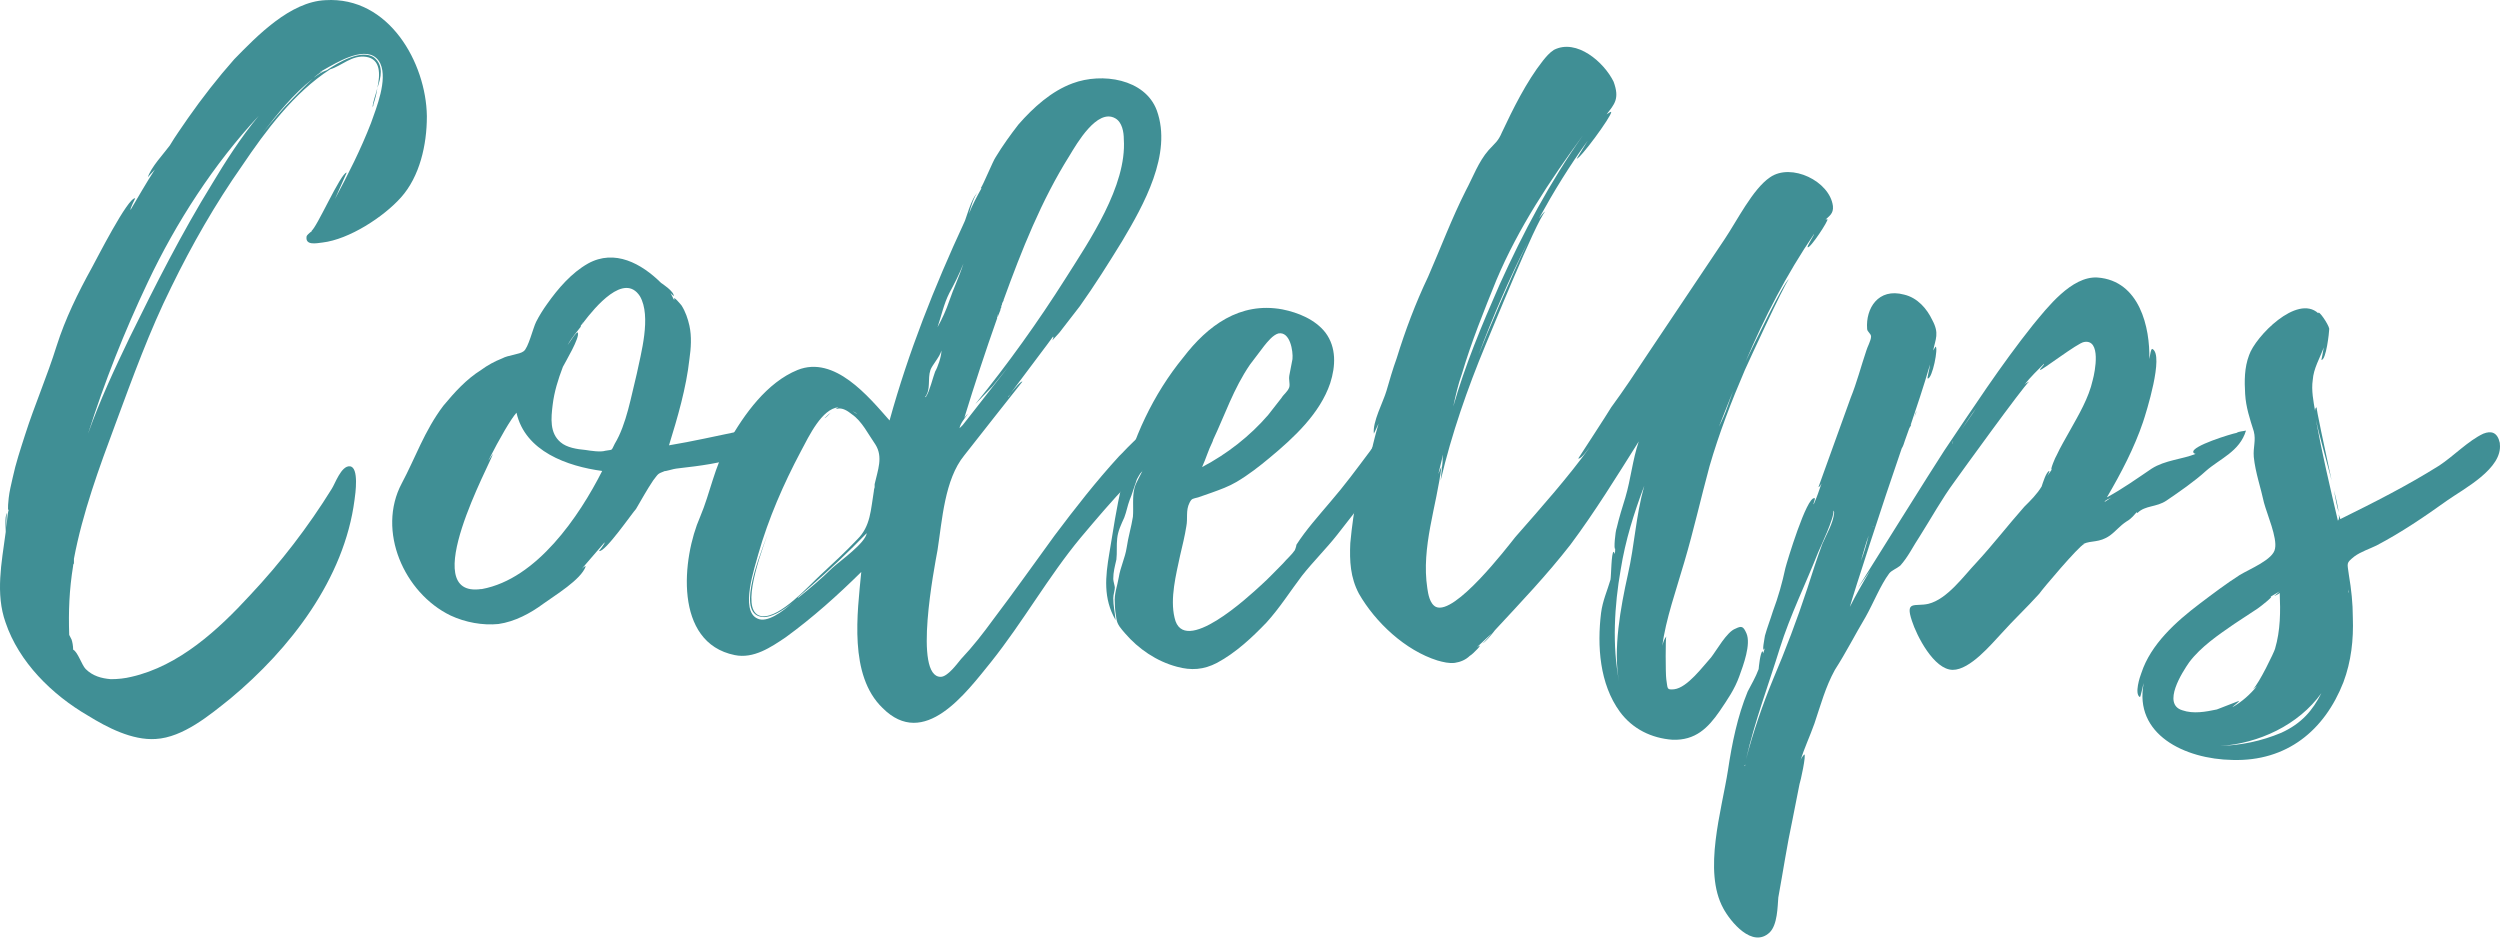
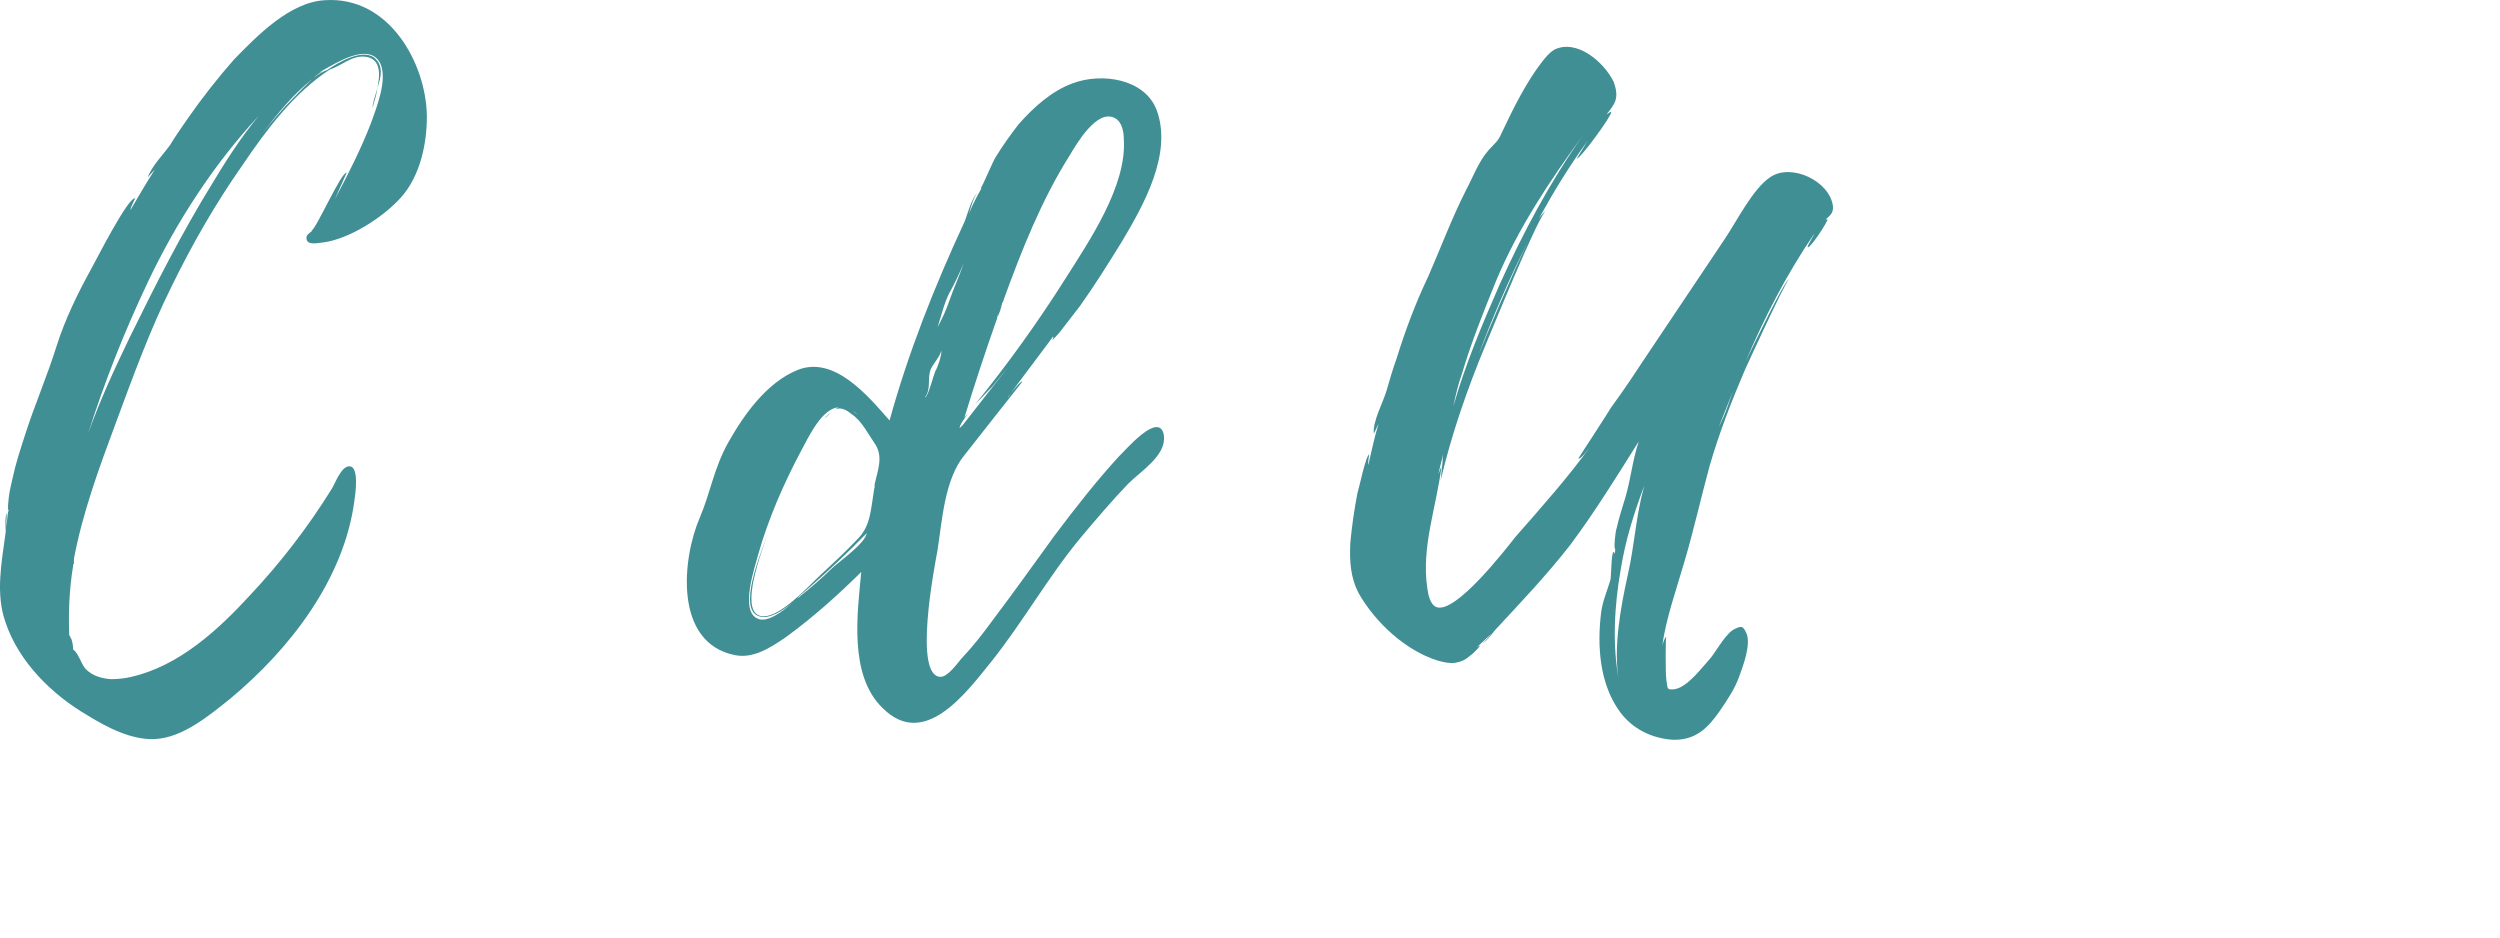
<svg xmlns="http://www.w3.org/2000/svg" width="200" height="75" viewBox="0 0 200 75" fill="none">
  <path d="M5.915 45.073L5.852 45.135C5.915 45.073 5.915 45.073 5.915 45.011V44.7C6.606 41.033 7.927 37.428 9.247 33.886C10.631 30.157 11.951 26.49 13.712 22.947C15.347 19.591 17.234 16.297 19.372 13.251C21.258 10.454 23.522 7.409 26.415 5.544C27.295 5.296 28.175 4.364 29.307 4.55C30.439 4.736 30.439 5.917 30.188 7.036C30.502 6.166 30.691 5.234 29.936 4.612C28.93 3.866 26.98 5.047 26.163 5.607C25.786 5.731 25.409 5.98 25.094 6.228C25.283 6.042 25.534 5.855 25.849 5.669L25.534 5.793L26.415 5.296C27.421 4.736 29.684 3.493 30.439 5.109C31.005 6.415 30.125 8.59 29.684 9.833C28.867 11.946 27.861 13.935 26.792 15.924C26.98 15.489 27.735 13.811 27.735 13.811C27.295 13.748 25.283 18.348 24.905 18.472H24.968C24.717 18.659 24.528 18.845 24.528 18.907C24.402 19.653 25.283 19.466 25.786 19.404C27.924 19.156 30.691 17.353 32.074 15.8C33.583 14.121 34.149 11.573 34.149 9.336V9.274C34.086 5.047 31.131 -0.298 26.037 0.013C23.207 0.137 20.566 2.872 18.743 4.736C17.422 6.228 16.165 7.844 15.033 9.46C14.53 10.206 14.027 10.889 13.586 11.635C13.083 12.319 12.077 13.376 11.826 14.184C11.826 14.184 12.14 13.811 12.392 13.562C11.7 14.619 11.071 15.737 10.442 16.794C10.379 16.732 10.819 15.862 10.819 15.862C10.254 15.737 7.675 20.834 7.361 21.393C6.229 23.444 5.223 25.495 4.531 27.671C3.777 30.094 2.77 32.394 2.016 34.756C1.639 35.937 1.261 37.055 1.01 38.236C0.884 38.796 0.758 39.293 0.695 39.852C0.695 39.914 0.569 40.909 0.695 40.785C0.569 41.219 0.569 41.779 0.507 42.214C0.507 42.214 0.507 41.157 0.569 41.033C0.318 41.344 0.507 42.525 0.444 42.649C0.129 45.011 -0.374 47.497 0.444 49.796C1.513 52.966 4.154 55.577 7.046 57.255C8.556 58.187 10.568 59.243 12.454 59.119C14.655 58.995 16.793 57.193 18.428 55.887C23.207 51.91 27.547 46.316 28.364 39.977C28.427 39.541 28.741 37.366 27.987 37.304C27.295 37.242 26.792 38.733 26.54 39.106C24.654 42.152 22.453 45.011 20 47.621C17.485 50.356 14.341 53.277 10.505 54.147C10.002 54.271 9.436 54.334 8.87 54.334C8.116 54.271 7.424 54.085 6.858 53.526C6.543 53.215 6.229 52.158 5.852 51.972C5.852 51.661 5.789 51.35 5.726 51.164L5.537 50.791C5.474 48.926 5.537 47.186 5.852 45.259V45.197C5.852 45.135 5.915 45.135 5.915 45.073ZM16.982 14.681C14.53 18.659 12.454 22.761 10.379 26.987C9.185 29.473 7.99 32.021 7.046 34.694C8.367 30.529 9.939 26.552 11.826 22.574C14.089 17.788 17.108 13.127 20.692 9.274C19.246 11.014 17.988 13.003 16.982 14.681ZM23.459 7.844C22.579 8.714 21.761 9.709 21.007 10.641C22.201 9.087 23.459 7.533 25.031 6.29C24.465 6.787 23.899 7.409 23.459 7.844ZM29.873 8.341C29.999 7.968 30.125 7.533 30.188 7.036C30.062 7.595 29.81 8.155 29.81 8.59C29.873 8.466 29.873 8.403 29.873 8.341Z" fill="#408F95" />
-   <path d="M60.31 34.569C60.31 34.569 60.373 34.631 60.31 34.507C59.996 34.072 59.556 34.383 59.115 34.507C57.292 34.88 55.405 35.315 53.519 35.626C54.211 33.388 54.902 31.027 55.154 28.727C55.28 27.857 55.343 26.925 55.154 26.055C55.028 25.495 54.839 24.936 54.525 24.439C54.525 24.439 53.77 23.506 53.959 24.003L53.896 23.941L53.645 23.444L53.896 23.693C53.959 23.32 52.89 22.636 52.89 22.636C51.318 21.082 49.18 19.901 47.042 21.082C45.721 21.828 44.652 23.071 43.772 24.314C43.458 24.749 43.143 25.247 42.892 25.744C42.64 26.241 42.263 27.857 41.885 28.105C41.571 28.354 40.628 28.416 40.188 28.665C39.559 28.913 38.993 29.224 38.49 29.597C37.295 30.343 36.352 31.4 35.471 32.456C33.962 34.445 33.208 36.682 32.139 38.671C30.126 42.463 32.327 47.435 36.037 49.237C37.232 49.796 38.615 50.045 39.873 49.921C41.194 49.734 42.451 49.051 43.458 48.305C44.401 47.621 46.476 46.378 46.853 45.322C46.853 45.259 46.727 45.322 46.539 45.508L48.362 43.395C48.425 43.457 47.922 44.078 47.922 44.078C48.362 44.265 50.626 40.971 50.878 40.722C51.318 39.977 51.758 39.169 52.261 38.423C52.701 37.863 52.576 37.925 53.204 37.677C53.142 37.739 53.959 37.49 54.085 37.49C54.776 37.366 62.134 36.869 60.31 34.569ZM38.553 47.124H38.49C33.27 47.87 39.307 36.931 39.433 36.309L39.056 36.869C39.999 35.004 40.879 33.513 41.319 33.016C42.011 36.123 45.407 37.304 48.174 37.677C46.35 41.282 42.954 46.316 38.553 47.124ZM50.941 29.908C50.5 31.648 50.123 33.948 49.18 35.502C48.865 36.123 49.054 35.937 48.425 36.061C48.048 36.185 47.23 36.061 46.853 35.999C46.161 35.937 45.344 35.812 44.841 35.377C43.961 34.631 44.086 33.451 44.212 32.394C44.338 31.337 44.652 30.343 45.03 29.349C45.218 28.976 46.413 26.987 46.224 26.614C46.161 26.427 45.47 27.546 45.407 27.608C45.784 26.925 46.161 26.552 46.476 26.117C46.413 26.117 46.476 26.055 46.539 25.93V25.992L46.602 25.868C46.602 25.868 46.602 25.806 46.664 25.806C47.608 24.563 49.934 21.766 51.192 23.693C52.135 25.309 51.255 28.354 50.941 29.908ZM46.602 25.868L46.664 25.806C46.664 25.868 46.602 25.868 46.602 25.868Z" fill="#408F95" />
  <path d="M93.112 34.88V34.818C92.735 32.767 89.905 36.185 89.528 36.496C87.704 38.485 86.006 40.66 84.371 42.836C82.736 45.073 81.164 47.31 79.466 49.548C78.649 50.667 77.831 51.723 76.888 52.718C76.573 53.09 75.819 54.147 75.253 54.147C73.052 54.147 74.75 45.384 75.001 44.016C75.379 41.592 75.567 38.361 77.139 36.434C77.517 35.937 81.793 30.529 81.793 30.529C81.667 30.467 81.164 31.089 80.85 31.462L83.554 27.857L83.742 27.608L84.245 26.925C84.308 26.987 84.245 27.111 84.182 27.235L84.748 26.614L86.383 24.501C87.578 22.823 88.71 21.02 89.779 19.28C91.477 16.421 93.804 12.319 92.546 8.838C91.603 6.29 88.144 5.793 85.817 6.663C84.12 7.285 82.673 8.59 81.478 9.957C80.85 10.765 80.221 11.635 79.655 12.568C79.466 12.816 78.649 14.805 78.46 15.054H78.523C78.146 15.737 77.768 16.421 77.517 17.105C77.642 16.607 77.957 15.613 78.209 15.427C77.705 15.8 77.265 17.602 77.139 17.788C74.75 22.947 72.675 28.168 71.165 33.637C69.468 31.71 66.764 28.416 63.808 29.597C61.356 30.592 59.532 33.14 58.274 35.377C57.142 37.366 56.828 39.417 56.011 41.344C54.564 44.638 53.873 51.412 58.778 52.407C60.287 52.718 61.67 51.785 62.865 50.977C65.003 49.423 67.015 47.621 68.902 45.757C68.587 49.051 67.896 54.023 70.6 56.633C73.932 59.989 77.265 55.452 79.278 52.966C81.856 49.734 83.868 46.13 86.446 43.022C87.704 41.53 88.962 40.039 90.282 38.671C91.288 37.677 93.3 36.434 93.112 34.88ZM69.971 38.982C69.908 39.169 69.908 39.293 69.908 39.293C69.656 40.785 69.656 42.09 68.587 43.146C67.644 44.141 66.638 45.073 65.632 46.005C64.689 46.875 62.425 49.423 60.978 49.299C59.218 49.113 60.538 45.135 61.419 42.711C60.475 45.197 58.966 49.237 61.041 49.361C61.607 49.423 62.55 48.926 63.368 48.243C62.613 48.926 61.356 49.859 60.601 49.486C59.155 48.864 60.412 45.322 60.664 44.327C61.481 41.468 62.676 38.733 64.06 36.123C64.751 34.818 65.757 32.705 67.078 32.58L66.764 32.767C66.827 32.705 66.889 32.705 66.952 32.705C67.392 32.58 67.833 32.891 68.147 33.14C68.965 33.699 69.468 34.756 70.034 35.564C70.662 36.558 70.222 37.615 69.971 38.733V38.982ZM80.095 24.625C80.095 24.563 80.095 24.439 80.158 24.376V24.314C80.221 24.128 80.284 24.066 80.284 24.066V24.003C81.73 20.026 83.302 16.048 85.566 12.443C86.132 11.511 87.767 8.652 89.213 9.46C89.779 9.771 89.905 10.579 89.905 11.138C90.156 14.867 87.138 19.28 85.251 22.263C83.05 25.744 80.598 29.162 78.02 32.332L79.403 30.902L80.661 29.349L77.454 33.451L77.014 34.01L76.762 34.258C76.825 33.886 77.139 33.513 77.454 33.078C77.328 33.202 77.202 33.326 77.139 33.451C77.957 30.778 78.837 28.105 79.781 25.433C79.718 25.495 79.781 25.371 79.843 25.122L80.032 24.811C80.032 24.749 80.032 24.687 80.095 24.625ZM74.813 29.721C74.687 30.032 74.31 31.462 74.121 31.648C74.121 31.71 74.058 31.773 73.995 31.773C74.498 31.151 74.184 30.343 74.436 29.597C74.561 29.224 75.19 28.541 75.316 28.043C75.316 28.541 75.001 29.411 74.813 29.721ZM64.814 46.938C66.386 45.57 67.896 44.141 69.342 42.649C69.216 43.457 67.267 44.824 66.575 45.446C65.757 46.254 64.814 47.062 63.871 47.808H63.808L64.814 46.938ZM75.945 24.066C75.693 24.811 75.379 25.495 75.001 26.179C75.316 25.247 75.504 24.314 75.945 23.444C76.322 22.761 76.762 21.89 77.077 21.082C76.762 22.077 76.259 23.133 75.945 24.066ZM80.032 24.811L79.781 25.433C79.781 25.371 79.843 25.247 79.843 25.122L80.032 24.811ZM66.449 33.016C66.198 33.202 66.009 33.451 65.946 33.451C66.072 33.451 66.261 33.202 66.449 33.016ZM68.21 32.891C68.336 32.953 68.462 33.016 68.587 33.14L68.21 32.891ZM80.661 31.773C80.661 31.71 80.724 31.648 80.787 31.586C80.724 31.71 80.661 31.773 80.661 31.773ZM80.787 31.586L80.85 31.462C80.85 31.524 80.787 31.586 80.787 31.586Z" fill="#408F95" />
-   <path d="M112.579 34.694C112.579 34.756 112.579 34.756 112.516 34.694V34.631C111.51 32.953 110.19 35.253 109.624 36.061C108.555 37.49 107.549 38.858 106.417 40.163C105.473 41.282 104.467 42.4 103.713 43.581C103.713 43.706 103.587 44.016 103.587 44.016C103.335 44.389 102.958 44.7 102.644 45.073C102.078 45.632 101.512 46.254 100.883 46.813C99.94 47.683 94.657 52.593 93.966 49.423C93.588 47.87 94.091 45.943 94.406 44.451C94.594 43.643 94.783 42.898 94.909 42.09C95.035 41.468 94.846 40.847 95.16 40.225C95.349 39.852 95.412 39.914 95.852 39.79L96.921 39.417C97.613 39.169 98.305 38.92 98.933 38.547C99.877 37.988 100.757 37.304 101.575 36.62C103.524 35.004 105.599 33.078 106.417 30.654C106.857 29.286 106.92 27.795 106.039 26.614C105.222 25.557 103.838 24.998 102.581 24.749C99.185 24.128 96.607 26.055 94.657 28.603C92.268 31.524 90.57 35.129 89.752 38.796C89.312 40.598 89.061 42.4 88.746 44.265C88.432 46.13 88.243 47.87 89.249 49.61C89.186 48.989 89.061 48.429 89.061 47.87C89.061 47.559 89.186 47.248 89.186 47C89.186 46.875 89.061 46.502 89.061 46.316C89.061 45.757 89.186 45.322 89.312 44.762C89.375 44.203 89.312 43.643 89.375 43.084C89.438 42.463 89.69 41.965 89.941 41.406C90.13 40.909 90.193 40.474 90.381 39.977C90.57 39.541 90.696 39.044 90.884 38.547C90.947 38.236 91.262 37.863 91.45 37.49C91.262 38.05 90.884 38.547 90.759 39.044C90.57 39.79 90.696 40.598 90.633 41.344C90.507 42.152 90.256 42.96 90.13 43.83C90.004 44.638 89.627 45.384 89.501 46.192C89.375 46.938 89.124 47.497 89.186 48.243C89.186 48.678 89.249 49.113 89.312 49.486C89.375 49.983 89.69 50.294 90.004 50.667C91.073 51.91 92.519 52.904 94.154 53.339C95.286 53.65 96.292 53.588 97.361 53.028C98.871 52.22 100.191 50.977 101.323 49.796C102.392 48.616 103.21 47.31 104.153 46.067C105.033 44.949 106.102 43.892 106.983 42.773L110.378 38.423L112.328 35.874C112.642 35.502 112.831 35.191 112.579 34.694ZM96.984 35.377C97.047 35.253 97.047 35.191 97.047 35.191C97.99 33.202 98.682 31.089 100.003 29.162L101.134 27.671C101.386 27.36 101.826 26.8 102.266 26.676C103.21 26.49 103.461 28.105 103.398 28.727L103.147 30.032C103.084 30.405 103.21 30.654 103.147 30.965C103.021 31.337 102.706 31.524 102.518 31.835L101.449 33.202C100.003 34.88 98.179 36.309 96.167 37.366C96.481 36.682 96.67 35.999 96.984 35.377Z" fill="#408F95" />
  <path d="M146.634 16.483C146.382 14.494 143.301 13.003 141.603 14.184C140.219 15.116 138.962 17.664 137.956 19.156L131.793 28.354C130.85 29.784 129.907 31.213 128.9 32.58C128.649 33.016 126.259 36.682 126.259 36.682C126.511 36.745 127.077 35.874 127.203 35.75C125.505 38.112 123.304 40.598 121.229 42.96C120.537 43.83 116.387 49.237 114.877 48.553C114.374 48.305 114.249 47.497 114.186 47.062C113.683 43.768 114.94 40.474 115.318 37.304L115.066 37.925L115.443 36.372C115.443 36.558 115.38 36.745 115.38 36.931L115.443 36.558L115.255 38.423C116.135 34.694 117.393 31.089 118.839 27.608C119.216 26.738 122.864 17.726 123.618 16.918C123.492 16.98 123.304 17.229 123.115 17.478C124.31 15.302 125.568 13.251 127.014 11.262C126.699 11.76 126.134 12.692 126.134 12.692C126.385 12.754 128.9 9.336 128.9 8.963C128.9 8.901 128.712 9.025 128.523 9.149C129.152 8.341 129.592 7.906 129.089 6.539C128.334 4.985 126.134 3.058 124.31 3.991C123.933 4.239 123.681 4.55 123.43 4.861C122.109 6.539 121.04 8.714 120.16 10.579C119.845 11.325 119.594 11.449 119.091 12.008C118.273 12.941 117.833 14.184 117.267 15.24C116.135 17.478 115.255 19.839 114.249 22.139C113.242 24.252 112.425 26.427 111.733 28.665C111.419 29.535 111.167 30.405 110.916 31.275C110.664 32.145 109.784 33.761 109.91 34.694L110.287 33.886C109.972 34.942 109.721 36.061 109.469 37.18C109.407 37.18 109.532 36.372 109.532 36.372C109.281 36.372 108.715 39.106 108.589 39.479C108.338 40.785 108.149 42.09 108.023 43.457C107.96 44.886 108.023 46.192 108.715 47.497C110.035 49.797 112.425 52.034 115.003 52.842C115.443 52.966 115.946 53.09 116.387 53.028C116.827 52.966 117.267 52.78 117.581 52.469C117.833 52.345 118.839 51.288 118.147 51.785L119.342 50.667C119.342 50.667 118.776 51.35 118.588 51.474C118.902 51.35 119.594 50.418 119.594 50.418C121.669 48.181 123.744 46.005 125.63 43.581C127.58 40.971 129.341 38.112 131.101 35.315C130.598 36.807 130.472 38.298 130.032 39.79C129.781 40.598 129.529 41.406 129.341 42.214C129.215 42.525 129.089 44.016 129.215 43.892C129.215 44.078 129.215 44.203 129.152 44.327C129.152 44.265 129.152 44.203 129.089 44.141C128.9 44.203 128.9 46.067 128.838 46.378C128.586 47.248 128.209 48.056 128.083 49.051C127.769 51.661 127.957 54.706 129.592 56.944C130.598 58.311 132.107 59.057 133.805 59.181C135.629 59.243 136.635 58.249 137.578 56.882C138.207 55.95 138.773 55.142 139.15 54.085C139.465 53.215 140.094 51.537 139.716 50.667C139.465 50.107 139.339 50.045 138.836 50.294C138.144 50.542 137.327 52.034 136.887 52.593C136.258 53.277 135 55.017 133.931 55.142C133.302 55.204 133.428 55.079 133.302 54.334C133.239 53.898 133.239 50.977 133.302 50.915C133.114 51.164 133.051 51.412 132.988 51.661C133.239 49.61 134.12 47.124 134.749 44.949C135.503 42.4 136.069 39.852 136.761 37.304C137.515 34.694 138.522 32.083 139.591 29.597C139.842 29.038 142.672 22.885 143.112 22.325C142.672 22.636 140.408 27.36 139.653 28.913C141.163 25.371 142.923 21.953 145.124 18.721C145.187 18.721 144.496 19.777 144.621 19.777C144.81 19.901 146.319 17.602 146.193 17.54C146.13 17.54 146.068 17.54 146.005 17.602C146.319 17.291 146.696 17.105 146.634 16.483ZM130.221 46.005C129.655 48.553 129.026 51.972 129.529 54.52C128.963 51.661 129.152 48.429 129.655 45.57C130.032 43.208 130.724 41.033 131.542 38.858C130.85 41.344 130.787 43.519 130.221 46.005ZM119.719 22.388C121.48 18.223 123.995 14.432 126.637 10.827C123.995 14.556 121.857 18.596 119.971 22.761C118.525 26.055 117.204 29.224 116.261 32.518C116.449 31.648 116.638 30.778 116.953 29.908C117.707 27.36 118.713 24.874 119.719 22.388ZM118.273 28.416C119.405 25.371 120.726 22.325 122.235 19.342C120.851 22.201 118.965 26.676 118.273 28.416ZM138.207 32.518C138.019 33.078 137.767 33.637 137.515 34.134L138.647 31.275L138.207 32.518Z" fill="#408F95" />
-   <path d="M178.926 34.631C178.548 34.694 175.278 35.688 175.467 36.185C175.467 36.247 175.593 36.309 175.656 36.309C174.587 36.745 173.203 36.807 172.134 37.49C170.939 38.298 169.808 39.106 168.55 39.79C169.682 37.863 170.751 35.812 171.443 33.761C171.694 33.016 173.14 28.416 172.197 27.919C172.071 27.857 172.008 28.416 171.946 28.727C172.008 26.241 171.191 22.45 167.795 22.201C165.72 22.077 163.771 24.625 162.639 25.992C160.061 29.224 157.797 32.705 155.533 36.061C154.904 36.993 148.616 47.062 148.616 47.062C148.616 47.062 149.056 46.44 149.622 45.632C149.056 46.565 148.49 47.559 147.987 48.553C148.239 47.621 150.628 40.225 152.137 35.874C152.263 35.688 152.326 35.439 152.389 35.253L152.766 34.196V34.258C153.332 32.58 153.898 30.902 154.401 29.162C154.401 29.349 154.15 30.281 154.212 30.281C154.59 30.343 155.093 27.733 154.841 27.733L154.653 28.043C154.841 27.111 155.156 26.676 154.59 25.619C154.15 24.687 153.395 23.817 152.326 23.568C150.251 23.009 149.245 24.687 149.37 26.303C149.37 26.552 149.685 26.676 149.685 26.925C149.685 27.235 149.37 27.795 149.308 28.043C148.867 29.349 148.553 30.592 148.05 31.835C147.798 32.518 145.472 38.982 145.472 38.982C145.597 38.92 145.66 38.796 145.723 38.671C145.535 39.231 145.346 39.79 145.094 40.349C145.031 40.287 145.283 39.852 145.157 39.852C144.528 39.728 142.956 44.949 142.831 45.446C142.579 46.627 142.265 47.745 141.824 48.926C141.636 49.548 141.384 50.169 141.196 50.853C141.196 50.915 140.881 52.407 141.196 51.847C141.133 52.034 141.07 52.158 141.07 52.282C141.07 52.22 141.007 52.158 141.007 52.096C140.818 52.158 140.693 53.463 140.693 53.526C140.441 54.209 140.127 54.706 139.812 55.328C138.995 57.317 138.555 59.492 138.24 61.605C137.737 64.837 136.228 69.685 137.863 72.668C138.429 73.725 140.189 75.9 141.573 74.595C142.202 73.974 142.202 72.544 142.265 71.798C142.642 69.747 142.956 67.634 143.397 65.583L143.962 62.724C144.025 62.6 144.528 60.3 144.34 60.362C144.214 60.486 144.088 60.673 144.025 60.859C144.34 59.865 144.78 58.933 145.157 57.876C145.66 56.385 146.038 54.955 146.792 53.588C147.673 52.22 148.427 50.729 149.245 49.361C149.874 48.243 150.439 46.813 151.131 45.881C151.32 45.632 151.697 45.508 152.012 45.259C152.64 44.576 153.081 43.643 153.584 42.898C154.527 41.406 155.344 39.914 156.351 38.547C156.791 37.925 161.821 30.965 162.324 30.529C162.199 30.592 162.073 30.654 161.947 30.778C162.45 30.157 163.016 29.597 163.519 29.1C163.582 29.162 163.142 29.535 163.205 29.597C163.331 29.659 166.223 27.422 166.726 27.36C168.11 27.111 167.607 29.721 167.418 30.405C167.104 31.835 166.286 33.202 165.594 34.445C165.217 35.129 164.84 35.75 164.525 36.434C164.462 36.496 163.959 37.677 164.148 37.553L163.771 38.112C163.897 37.925 163.959 37.677 163.959 37.677C163.708 37.677 163.393 38.733 163.331 38.92C162.953 39.541 162.45 40.039 161.947 40.536C160.627 42.028 159.432 43.581 158.111 45.011C157.105 46.067 155.785 47.932 154.275 48.305C153.206 48.553 152.389 47.994 152.955 49.672C153.332 50.853 154.716 53.588 156.225 53.588C157.608 53.588 159.306 51.537 160.124 50.667C161.067 49.61 162.136 48.616 163.142 47.497C163.393 47.124 166.286 43.706 166.726 43.519H166.663C167.292 43.208 167.921 43.457 168.801 42.836C169.305 42.463 169.556 42.09 170.122 41.717C170.562 41.468 170.751 41.157 170.939 40.971C170.939 40.971 170.939 41.033 171.002 41.033C171.631 40.411 172.512 40.598 173.329 40.039C174.335 39.355 175.593 38.485 176.473 37.677C177.605 36.682 179.177 36.123 179.68 34.445C179.429 34.507 179.114 34.507 178.926 34.631ZM146.729 40.971V41.033C146.666 41.841 146.101 42.773 145.786 43.519C145.346 44.7 144.969 45.881 144.591 47.062C143.774 49.548 142.831 52.034 141.824 54.396C141.007 56.385 140.252 58.56 139.686 60.735C140.378 57.69 141.51 54.706 142.39 51.847C143.208 49.237 144.466 46.689 145.472 44.141C145.597 43.83 146.792 41.344 146.666 40.847C146.729 40.909 146.729 40.971 146.729 40.971ZM149.496 42.836C149.308 43.581 149.119 44.265 148.867 44.886C149.056 44.265 149.245 43.519 149.496 42.836ZM158.111 32.643L156.916 34.383C157.294 33.824 157.671 33.202 158.111 32.643ZM168.361 40.163C168.424 39.977 168.739 39.914 168.927 39.79L168.361 40.163ZM153.332 32.891C153.269 32.953 153.206 33.14 153.143 33.388L153.332 32.891ZM156.162 35.502V35.439C156.225 35.377 156.225 35.377 156.225 35.315C156.288 35.253 156.225 35.377 156.162 35.502ZM152.892 33.948C152.892 34.072 152.829 34.134 152.766 34.196L152.892 33.948ZM139.561 61.294C139.561 61.232 139.561 61.232 139.624 61.17C139.624 61.232 139.624 61.232 139.561 61.294ZM149.874 42.09C149.874 42.152 149.811 42.152 149.811 42.152L149.874 42.09Z" fill="#408F95" />
-   <path d="M199.986 35.439C199.797 34.569 199.294 34.445 198.665 34.694C197.47 35.253 196.276 36.496 195.144 37.242C192.566 38.858 189.987 40.163 187.22 41.53C187.22 41.468 187.158 41.344 187.095 41.157C187.158 41.468 187.095 41.592 187.032 41.655C186.403 38.982 185.774 36.309 185.271 33.575C185.523 34.756 186.089 36.745 186.529 38.423C185.963 35.812 185.271 32.58 185.334 32.58C185.208 32.643 185.208 32.767 185.208 32.891C185.082 32.145 184.894 31.213 185.019 30.405C185.082 29.473 185.585 28.665 185.9 27.795C185.837 28.23 185.711 28.789 185.711 28.789C186.089 28.851 186.34 26.552 186.34 26.303C186.277 25.93 185.46 24.749 185.46 25.06C183.762 23.506 180.429 26.925 179.926 28.416C179.549 29.411 179.549 30.467 179.612 31.524C179.674 32.58 179.989 33.513 180.303 34.507C180.492 35.253 180.24 35.75 180.303 36.558C180.429 37.801 180.869 39.044 181.121 40.225C181.372 41.157 182.19 43.022 182.001 43.892C181.875 44.762 179.989 45.508 179.171 46.005C178.102 46.689 177.033 47.497 175.964 48.305C174.078 49.734 172.066 51.537 171.311 53.836C171.185 54.147 170.745 55.514 171.185 55.763C171.248 55.825 171.437 54.769 171.5 54.644C170.682 58.746 174.769 60.735 178.605 60.797C182.944 60.922 185.963 58.435 187.472 54.582C188.101 52.904 188.289 51.164 188.227 49.423C188.227 48.243 188.101 47.124 187.912 46.005C187.786 45.011 187.661 45.073 188.352 44.514C188.855 44.141 189.61 43.892 190.113 43.643C192.125 42.587 193.949 41.344 195.773 40.039C197.093 39.106 200.237 37.49 199.986 35.502V35.439ZM174.581 56.82C172.946 56.322 174.581 53.774 175.147 52.966C176.09 51.723 177.473 50.791 178.731 49.921L180.618 48.678C180.806 48.553 182.001 47.621 181.624 47.745L182.378 47.31L181.938 47.683C182.064 47.621 182.253 47.559 182.378 47.435C182.441 48.926 182.441 50.418 182.001 51.91C181.938 52.158 180.743 54.644 180.24 55.142L180.555 54.893C179.989 55.577 179.36 56.136 178.605 56.571C178.605 56.509 179.171 56.136 179.108 56.074L177.348 56.757C176.467 56.944 175.461 57.13 174.581 56.82ZM182.504 58.622C180.869 59.306 179.297 59.616 177.599 59.679C180.681 59.492 183.888 58.001 185.711 55.452C185.02 56.82 184.139 57.876 182.504 58.622ZM187.095 40.971C187.032 40.536 186.906 39.914 186.717 39.231C186.843 39.914 186.969 40.598 187.095 40.971ZM187.912 47.435C187.849 47.373 187.849 47.248 187.849 47.124C187.849 47.248 187.912 47.373 187.912 47.435Z" fill="#408F95" />
</svg>